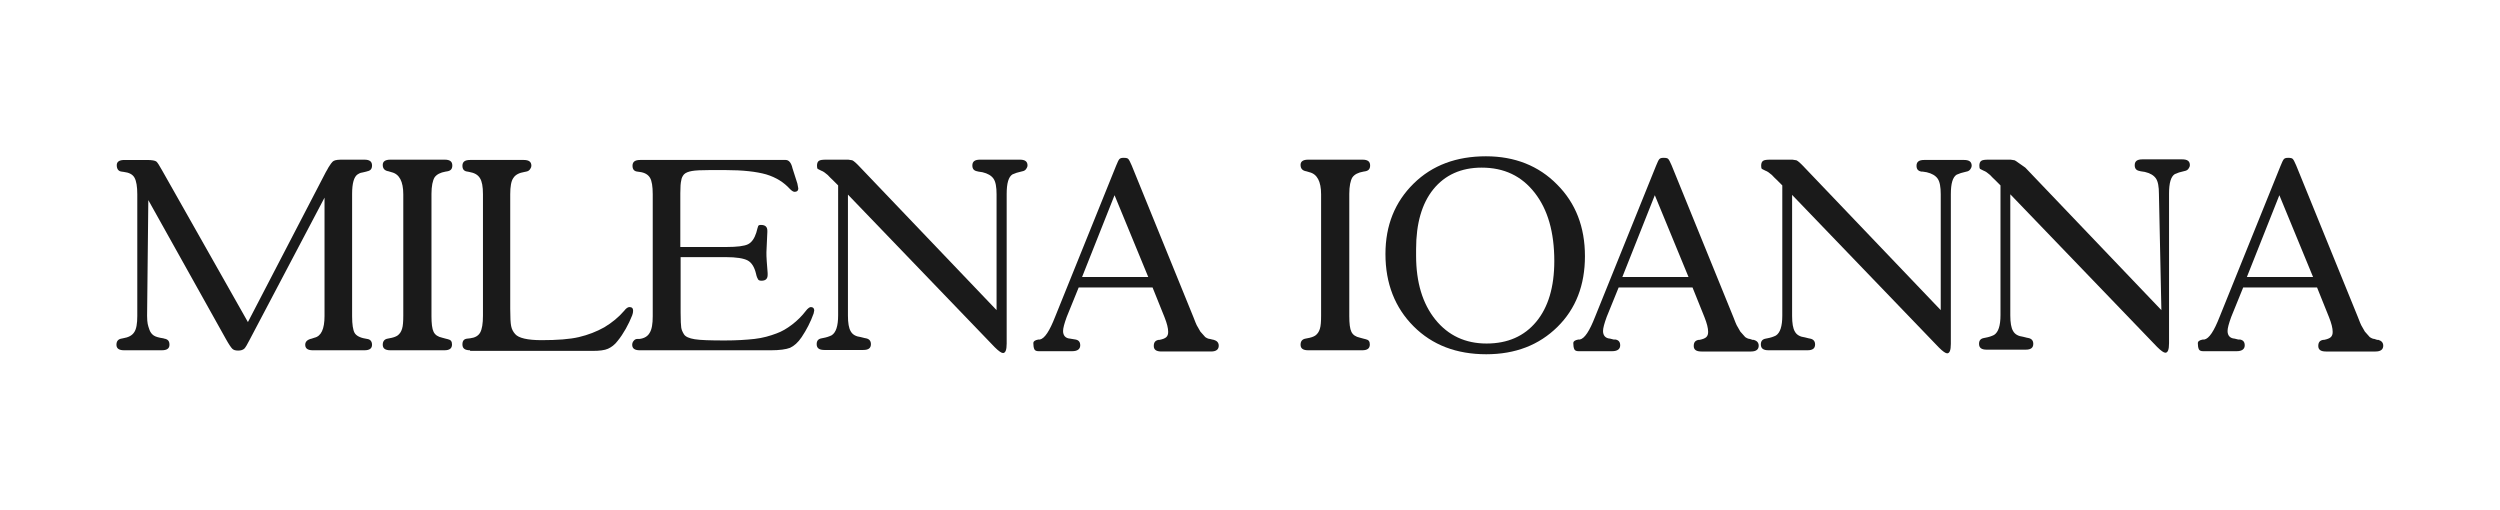
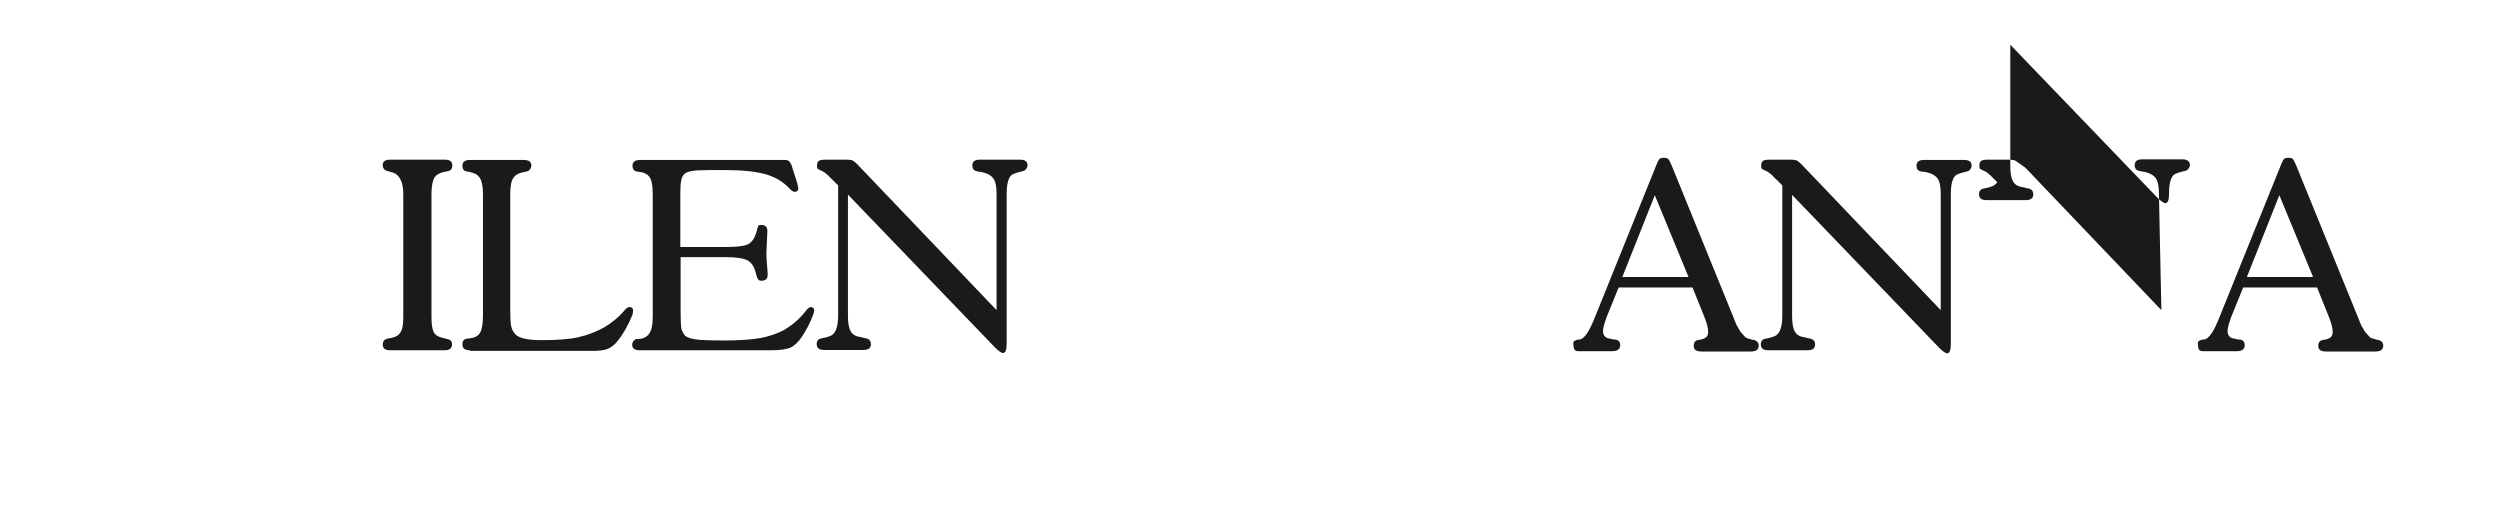
<svg xmlns="http://www.w3.org/2000/svg" id="Слой_1" x="0px" y="0px" viewBox="0 0 815.8 166.5" style="enable-background:new 0 0 815.8 166.5;" xml:space="preserve">
  <style type="text/css"> .st0{fill:#1A1A1A;} </style>
  <g>
-     <path class="st0" d="M80.9,105.1l25.4-48.9c0.3-0.6,0.7-1.1,0.9-1.6c0.6-1,1.1-1.6,1.3-1.8c0.2-0.2,0.5-0.4,0.9-0.5s1-0.2,1.8-0.2 h7.7c1.7,0,2.5,0.6,2.5,1.9c0,1.1-0.5,1.7-1.6,1.9l-0.3,0.1c-1,0.2-1.5,0.4-1.8,0.4c-0.2,0.1-0.6,0.2-1,0.5 c-1.2,0.8-1.8,2.9-1.8,6.4v39.9c0,2.7,0.3,4.5,0.8,5.4c0.5,0.9,1.7,1.6,3.6,1.9l0.5,0.1c1,0.1,1.6,0.8,1.6,1.9 c0,1.2-0.8,1.8-2.5,1.8h-16.8c-1.7,0-2.5-0.6-2.5-1.8c0-1,0.7-1.7,2.1-2l0.9-0.3c2.2-0.5,3.3-2.8,3.3-7.1V64.5L81.4,111 c-0.7,1.4-1.3,2.4-1.7,2.8c-0.5,0.4-1.1,0.6-2,0.6s-1.5-0.2-1.9-0.6c-0.4-0.4-1.1-1.4-2.1-3.2L48.4,65.3L48,103.1 c0,1.2,0.1,2.1,0.2,2.6c0.1,0.5,0.3,1.2,0.6,2c0.3,0.8,0.8,1.4,1.4,1.8c0.6,0.4,1.7,0.7,3.1,0.9l0.3,0.1c1.2,0.2,1.7,0.8,1.7,2 c0,1.2-0.8,1.8-2.5,1.8H40.5c-1.7,0-2.5-0.6-2.5-1.8c0-1.1,0.5-1.8,1.6-2l0.5-0.1c1.8-0.3,3-0.9,3.7-2c0.7-1,1-2.8,1-5.3V63.4 c0-2.5-0.3-4.3-0.9-5.4c-0.6-1.1-1.8-1.7-3.5-1.9l-0.7-0.1c-1-0.1-1.6-0.8-1.6-2.1c0-1.1,0.8-1.7,2.5-1.7h7.3 c1.7,0,2.7,0.2,3.1,0.5c0.4,0.3,1,1.3,1.9,2.9L80.9,105.1z" />
    <path class="st0" d="M126.8,55.9c-1.3-0.2-1.9-0.9-1.9-2.1c0-1.1,0.8-1.7,2.5-1.7h17.7c1.7,0,2.5,0.6,2.5,1.9 c0,1.1-0.5,1.7-1.6,1.9l-0.6,0.1c-1.7,0.3-2.9,0.9-3.6,1.9c-0.6,1-1,2.8-1,5.4v39.8c0,2.5,0.2,4.2,0.7,5.2c0.5,1,1.4,1.6,2.8,1.9 l1.1,0.3l0.8,0.2c0.9,0.2,1.3,0.7,1.3,1.7c0,1.3-0.8,1.9-2.5,1.9h-17.6c-1.7,0-2.5-0.6-2.5-1.8c0-1.1,0.5-1.8,1.6-2l0.5-0.1 c1.2-0.2,2.1-0.5,2.7-0.9c0.7-0.5,1.2-1.2,1.5-2.2c0.3-0.9,0.4-2.4,0.4-4.3V63.4c0-4.2-1.3-6.6-3.8-7.2L126.8,55.9z" />
    <path class="st0" d="M153.4,114.3c-1.7,0-2.5-0.6-2.5-1.9c0-1.2,0.5-1.8,1.6-1.9l0.9-0.1c1.6-0.2,2.7-0.8,3.3-1.9 c0.6-1.1,0.9-2.9,0.9-5.5V63.4c0-2.5-0.3-4.2-1-5.3c-0.7-1.1-1.8-1.7-3.5-2l-0.5-0.1c-1.1-0.1-1.7-0.7-1.7-1.9 c0-1.3,0.8-1.9,2.5-1.9h17.5c1.7,0,2.5,0.6,2.5,1.9c0,0.3-0.1,0.6-0.3,0.9c-0.3,0.6-0.8,0.9-1.4,1l-0.5,0.1c-1.8,0.3-3,0.9-3.7,2 c-0.7,1-1,2.8-1,5.3v37.4c0,2.8,0.1,4.6,0.3,5.6c0.2,1,0.6,1.8,1.3,2.6c1.1,1.3,4,2,8.6,2c5.1,0,9.2-0.3,12.2-1 c3-0.7,5.8-1.8,8.3-3.2c2.5-1.5,4.7-3.3,6.5-5.4c0.6-0.8,1.2-1.2,1.7-1.2c0.8,0,1.2,0.4,1.2,1.2c0,0.5-0.1,0.9-0.3,1.5 c-0.6,1.5-1.3,3-2.1,4.4c-0.8,1.4-1.7,2.8-2.7,4c-0.9,1.2-2,2-3.1,2.5c-1.1,0.5-2.8,0.7-5,0.7H153.4z" />
    <path class="st0" d="M222.1,83.6V102c0,2.6,0.1,4.3,0.2,4.9c0.1,0.7,0.4,1.4,0.9,2.2c0.5,0.8,1.7,1.3,3.5,1.6 c1.8,0.3,5.1,0.4,9.8,0.4c3.8,0,7-0.2,9.7-0.5c2.7-0.3,5.1-1,7.2-1.8c1.7-0.6,3.4-1.6,5.1-2.9c1.7-1.3,3.2-2.8,4.5-4.5 c0.6-0.8,1.2-1.2,1.6-1.2c0.7,0,1.1,0.4,1.1,1.1l-0.2,1c-1,2.8-2.3,5.3-3.9,7.7c-1.2,1.8-2.5,2.9-3.8,3.5c-1.3,0.5-3.4,0.8-6.3,0.8 h-42.7c-1.7,0-2.5-0.6-2.5-1.8c0-0.5,0.2-1,0.5-1.3c0.3-0.4,0.7-0.6,1.2-0.6h0.7c1.6-0.2,2.7-0.9,3.3-2c0.7-1.1,1-2.9,1-5.4V63.4 c0-2.6-0.3-4.4-0.9-5.4c-0.6-1-1.7-1.7-3.4-1.9l-0.7-0.1c-1-0.1-1.6-0.7-1.6-1.9c0-1.3,0.8-1.9,2.5-1.9h45.2h2.3 c1,0,1.8,0.9,2.2,2.7l1.6,5l0.3,1.6c0,0.7-0.4,1.1-1.2,1.1c-0.4,0-0.9-0.3-1.5-0.9c-2-2.2-4.5-3.8-7.8-4.8 c-3.2-0.9-7.6-1.4-13.2-1.4h-5.3c-2.7,0-4.6,0.1-5.7,0.3c-1.1,0.2-2,0.5-2.6,1.1c-0.5,0.6-0.8,1.2-0.9,2c-0.2,0.8-0.3,2.1-0.3,4.2 v17.5H237c3.5,0,5.9-0.3,7.1-0.9c1.2-0.6,2.1-1.9,2.7-3.8c0.3-1.1,0.5-1.9,0.6-2.1c0.1-0.3,0.4-0.4,0.9-0.4c1.4,0,2.1,0.6,2.1,1.9 v0.4l-0.3,6.6c0,0.7,0,1.7,0.1,2.9c0.1,1.2,0.2,2.5,0.3,3.9v0.6c0,1.3-0.7,1.9-2,1.9c-0.5,0-0.9-0.1-1.1-0.4 c-0.2-0.3-0.5-0.9-0.7-1.9c-0.5-2.1-1.4-3.6-2.7-4.3c-1.3-0.7-3.7-1.1-7.2-1.1H222.1z" />
    <path class="st0" d="M273.5,60.5l-1.8-1.8c-0.5-0.5-1.1-1-1.6-1.6c-0.8-0.7-1.5-1.2-2.1-1.4c-0.6-0.3-1-0.5-1.2-0.6 c-0.1-0.1-0.2-0.5-0.2-1c0-0.8,0.2-1.3,0.6-1.6c0.4-0.3,1.2-0.4,2.4-0.4h5.1h2.1l1.3,0.2c0.5,0.2,1.4,1,2.7,2.4l44.4,46.5V63.4 c0-2.4-0.3-4.1-1-5.1c-0.7-1-1.9-1.7-3.6-2.1l-1.3-0.2l-0.4-0.1c-1.1-0.2-1.6-0.8-1.6-1.9c0-1.3,0.8-1.9,2.5-1.9h13 c1.7,0,2.5,0.6,2.5,1.9c0,0.3-0.1,0.6-0.3,0.9c-0.3,0.6-0.8,0.9-1.4,1l-0.4,0.1c-1,0.2-1.9,0.5-2.8,0.9c-1.3,0.8-1.9,2.9-1.9,6.4 v48.8c0,2.1-0.4,3.1-1.2,3.1c-0.5,0-1.4-0.6-2.7-1.9l-47.9-49.8v39.5c0,2.4,0.3,4.1,0.9,5.1c0.6,1.1,1.7,1.7,3.3,1.9l1.2,0.3 l0.5,0.1c1,0.2,1.6,0.8,1.6,1.9c0,1.3-0.8,1.9-2.5,1.9h-12.7c-1.7,0-2.5-0.6-2.5-1.9c0-1.1,0.5-1.7,1.6-1.9l0.5-0.1 c1.1-0.2,2-0.5,2.8-0.9c1.4-0.9,2.1-3,2.1-6.5V60.5z" />
-     <path class="st0" d="M376.1,93.8h-24.1l-3.9,9.6c-0.8,2.2-1.2,3.7-1.2,4.6c0,1.5,0.8,2.4,2.3,2.5l1.2,0.2l0.6,0.1 c1,0.2,1.5,0.8,1.5,1.9c0,1.2-0.9,1.9-2.6,1.9h-11c-0.7,0-1.2-0.2-1.4-0.7c-0.2-0.5-0.3-1.1-0.3-1.9c0-0.6,0.5-1,1.6-1.2h0.5 c1.6-0.3,3.2-2.8,5-7.4l19.9-49.3c0.5-1.2,0.8-1.9,1.1-2.2c0.3-0.3,0.7-0.4,1.4-0.4c0.7,0,1.3,0.1,1.5,0.4c0.3,0.3,0.6,1,1.1,2.1 l20.1,49.4c0.6,1.6,1,2.5,1.1,2.7c0.1,0.2,0.5,0.9,1.2,2.1l1.6,1.8c0.6,0.4,1.1,0.6,1.5,0.6l0.8,0.2l0.5,0.1c1,0.3,1.6,0.9,1.6,1.9 c0,1.2-0.8,1.9-2.5,1.9H379c-1.7,0-2.5-0.6-2.5-1.8c0-1.2,0.5-1.8,1.6-2h0.3c1-0.2,1.8-0.5,2.2-0.9c0.4-0.4,0.6-0.9,0.6-1.7 c0-1.2-0.4-2.8-1.2-4.8L376.1,93.8z M353.1,90.4h21.6l-11-26.7L353.1,90.4z" />
-     <path class="st0" d="M426.3,55.9c-1.3-0.2-1.9-0.9-1.9-2.1c0-1.1,0.8-1.7,2.5-1.7h17.7c1.7,0,2.5,0.6,2.5,1.9 c0,1.1-0.5,1.7-1.6,1.9l-0.6,0.1c-1.7,0.3-2.9,0.9-3.6,1.9c-0.6,1-1,2.8-1,5.4v39.8c0,2.5,0.2,4.2,0.7,5.2c0.5,1,1.4,1.6,2.8,1.9 l1.1,0.3l0.8,0.2c0.9,0.2,1.3,0.7,1.3,1.7c0,1.3-0.8,1.9-2.5,1.9h-17.6c-1.7,0-2.5-0.6-2.5-1.8c0-1.1,0.5-1.8,1.6-2l0.5-0.1 c1.2-0.2,2.1-0.5,2.7-0.9c0.7-0.5,1.2-1.2,1.5-2.2c0.3-0.9,0.4-2.4,0.4-4.3V63.4c0-4.2-1.3-6.6-3.8-7.2L426.3,55.9z" />
-     <path class="st0" d="M452.1,82.9c0-9.4,3.1-17,9.2-23c6.1-6,14-8.9,23.6-8.9c9.4,0,17.2,3.1,23.2,9.2c6.1,6.1,9.1,13.9,9.1,23.4 s-3,17.2-9,23.1c-6,5.9-13.7,8.9-23.2,8.9c-9.7,0-17.6-3-23.7-9.1S452.1,92.5,452.1,82.9z M462.1,81.3v2.1c0,8.7,2.1,15.7,6.3,20.9 c4.2,5.2,9.8,7.8,16.7,7.8c6.9,0,12.3-2.4,16.2-7.1c3.9-4.7,5.9-11.3,5.9-19.8c0-9.4-2.1-16.8-6.4-22.3c-4.3-5.5-10-8.2-17.3-8.2 c-6.7,0-12,2.4-15.8,7.1C464,66.4,462.1,72.9,462.1,81.3z" />
    <path class="st0" d="M552.3,93.8h-24.1l-3.9,9.6c-0.8,2.2-1.2,3.7-1.2,4.6c0,1.5,0.8,2.4,2.3,2.5l1.2,0.3h0.6 c1,0.2,1.5,0.8,1.5,1.9c0,1.2-0.9,1.9-2.6,1.9h-11c-0.7,0-1.2-0.2-1.4-0.7c-0.2-0.5-0.3-1.1-0.3-1.9c0-0.6,0.5-1,1.6-1.2h0.5 c1.6-0.3,3.2-2.8,5-7.4l19.9-49.3c0.5-1.2,0.8-1.9,1.1-2.2c0.3-0.3,0.7-0.4,1.4-0.4c0.7,0,1.3,0.1,1.5,0.4c0.3,0.3,0.6,1,1.1,2.1 l20.1,49.4c0.6,1.6,1,2.5,1.1,2.7c0.1,0.2,0.5,0.9,1.2,2.1l1.6,1.8c0.6,0.4,1.1,0.6,1.5,0.6l0.9,0.3h0.4c1,0.3,1.6,0.9,1.6,1.9 c0,1.2-0.8,1.9-2.5,1.9h-16.2c-1.7,0-2.5-0.6-2.5-1.8c0-1.2,0.5-1.8,1.6-2h0.3c1-0.2,1.8-0.5,2.2-0.9c0.4-0.4,0.6-0.9,0.6-1.7 c0-1.2-0.4-2.8-1.2-4.8L552.3,93.8z M529.4,90.4H551l-11-26.7L529.4,90.4z" />
    <path class="st0" d="M581.6,60.5l-1.8-1.8c-0.5-0.5-1.1-1-1.6-1.6c-0.8-0.7-1.5-1.2-2.1-1.4c-0.6-0.3-1-0.5-1.2-0.6 c-0.1-0.1-0.2-0.5-0.2-1c0-0.8,0.2-1.3,0.6-1.6c0.4-0.3,1.2-0.4,2.4-0.4h5.1h2.1l1.3,0.2c0.5,0.2,1.4,1,2.7,2.4l44.4,46.5V63.4 c0-2.4-0.3-4.1-1-5.1c-0.7-1-1.9-1.7-3.6-2.1l-1.3-0.2L627,56c-1.1-0.2-1.6-0.8-1.6-1.9c0-1.3,0.8-1.9,2.5-1.9h13 c1.7,0,2.5,0.6,2.5,1.9c0,0.3-0.1,0.6-0.3,0.9c-0.3,0.6-0.8,0.9-1.4,1l-0.4,0.1c-1,0.2-1.9,0.5-2.8,0.9c-1.3,0.8-1.9,2.9-1.9,6.4 v48.8c0,2.1-0.4,3.1-1.2,3.1c-0.5,0-1.4-0.6-2.7-1.9l-47.9-49.8v39.5c0,2.4,0.3,4.1,0.9,5.1c0.6,1.1,1.7,1.7,3.3,1.9l1.2,0.3 l0.5,0.1c1,0.2,1.6,0.8,1.6,1.9c0,1.3-0.8,1.9-2.5,1.9h-12.7c-1.7,0-2.5-0.6-2.5-1.9c0-1.1,0.5-1.7,1.6-1.9l0.5-0.1 c1.1-0.2,2-0.5,2.8-0.9c1.4-0.9,2.1-3,2.1-6.5V60.5z" />
-     <path class="st0" d="M652.8,60.5l-1.8-1.8c-0.5-0.5-1.1-1-1.6-1.6c-0.8-0.7-1.5-1.2-2.1-1.4c-0.6-0.3-1-0.5-1.2-0.6 c-0.1-0.1-0.2-0.5-0.2-1c0-0.8,0.2-1.3,0.6-1.6c0.4-0.3,1.2-0.4,2.4-0.4h5.1h2.1l1.3,0.2c0.5,0.2,1.4,1,3.5,2.4l44.4,46.5 l-0.8-37.9c0-2.4-0.3-4.1-1-5.1c-0.7-1-1.9-1.7-3.6-2.1l-1.3-0.2l-0.4-0.1c-1.1-0.2-1.6-0.8-1.6-1.9c0-1.3,0.8-1.9,2.5-1.9h13 c1.7,0,2.5,0.6,2.5,1.9c0,0.3-0.1,0.6-0.3,0.9c-0.3,0.6-0.8,0.9-1.4,1l-0.4,0.1c-1,0.2-1.9,0.5-2.8,0.9c-1.3,0.8-1.9,2.9-1.9,6.4 v48.8c0,2.1-0.4,3.1-1.2,3.1c-0.5,0-1.4-0.6-2.7-1.9l-47.9-49.8v39.5c0,2.4,0.3,4.1,0.9,5.1c0.6,1.1,1.7,1.7,3.3,1.9l1.2,0.3 l0.5,0.1c1,0.2,1.6,0.8,1.6,1.9c0,1.3-0.8,1.9-2.5,1.9h-12.7c-1.7,0-2.5-0.6-2.5-1.9c0-1.1,0.5-1.7,1.6-1.9l0.5-0.1 c1.1-0.2,2-0.5,2.8-0.9c1.4-0.9,2.1-3,2.1-6.5V60.5z" />
+     <path class="st0" d="M652.8,60.5l-1.8-1.8c-0.5-0.5-1.1-1-1.6-1.6c-0.8-0.7-1.5-1.2-2.1-1.4c-0.6-0.3-1-0.5-1.2-0.6 c-0.1-0.1-0.2-0.5-0.2-1c0-0.8,0.2-1.3,0.6-1.6c0.4-0.3,1.2-0.4,2.4-0.4h5.1h2.1l1.3,0.2c0.5,0.2,1.4,1,3.5,2.4l44.4,46.5 l-0.8-37.9c0-2.4-0.3-4.1-1-5.1c-0.7-1-1.9-1.7-3.6-2.1l-1.3-0.2l-0.4-0.1c-1.1-0.2-1.6-0.8-1.6-1.9c0-1.3,0.8-1.9,2.5-1.9h13 c1.7,0,2.5,0.6,2.5,1.9c0,0.3-0.1,0.6-0.3,0.9c-0.3,0.6-0.8,0.9-1.4,1l-0.4,0.1c-1,0.2-1.9,0.5-2.8,0.9c-1.3,0.8-1.9,2.9-1.9,6.4 c0,2.1-0.4,3.1-1.2,3.1c-0.5,0-1.4-0.6-2.7-1.9l-47.9-49.8v39.5c0,2.4,0.3,4.1,0.9,5.1c0.6,1.1,1.7,1.7,3.3,1.9l1.2,0.3 l0.5,0.1c1,0.2,1.6,0.8,1.6,1.9c0,1.3-0.8,1.9-2.5,1.9h-12.7c-1.7,0-2.5-0.6-2.5-1.9c0-1.1,0.5-1.7,1.6-1.9l0.5-0.1 c1.1-0.2,2-0.5,2.8-0.9c1.4-0.9,2.1-3,2.1-6.5V60.5z" />
    <path class="st0" d="M756.1,93.8H732l-3.9,9.6c-0.8,2.2-1.2,3.7-1.2,4.6c0,1.5,0.8,2.4,2.3,2.5l1.2,0.3h0.6c1,0.2,1.5,0.8,1.5,1.9 c0,1.2-0.9,1.9-2.6,1.9h-11c-0.7,0-1.2-0.2-1.4-0.7c-0.2-0.5-0.3-1.1-0.3-1.9c0-0.6,0.5-1,1.6-1.2h0.5c1.6-0.3,3.2-2.8,5-7.4 l19.9-49.3c0.5-1.2,0.8-1.9,1.1-2.2c0.3-0.3,0.7-0.4,1.4-0.4c0.7,0,1.3,0.1,1.5,0.4c0.3,0.3,0.6,1,1.1,2.1l20.1,49.4 c0.6,1.6,1,2.5,1.1,2.7c0.1,0.2,0.5,0.9,1.2,2.1l1.6,1.8c0.6,0.4,1.1,0.6,1.5,0.6l0.9,0.3h0.4c1,0.3,1.6,0.9,1.6,1.9 c0,1.2-0.8,1.9-2.5,1.9h-16.2c-1.7,0-2.5-0.6-2.5-1.8c0-1.2,0.5-1.8,1.6-2h0.3c1-0.2,1.8-0.5,2.2-0.9c0.4-0.4,0.6-0.9,0.6-1.7 c0-1.2-0.4-2.8-1.2-4.8L756.1,93.8z M733.2,90.4h21.6l-11-26.7L733.2,90.4z" />
  </g>
</svg>